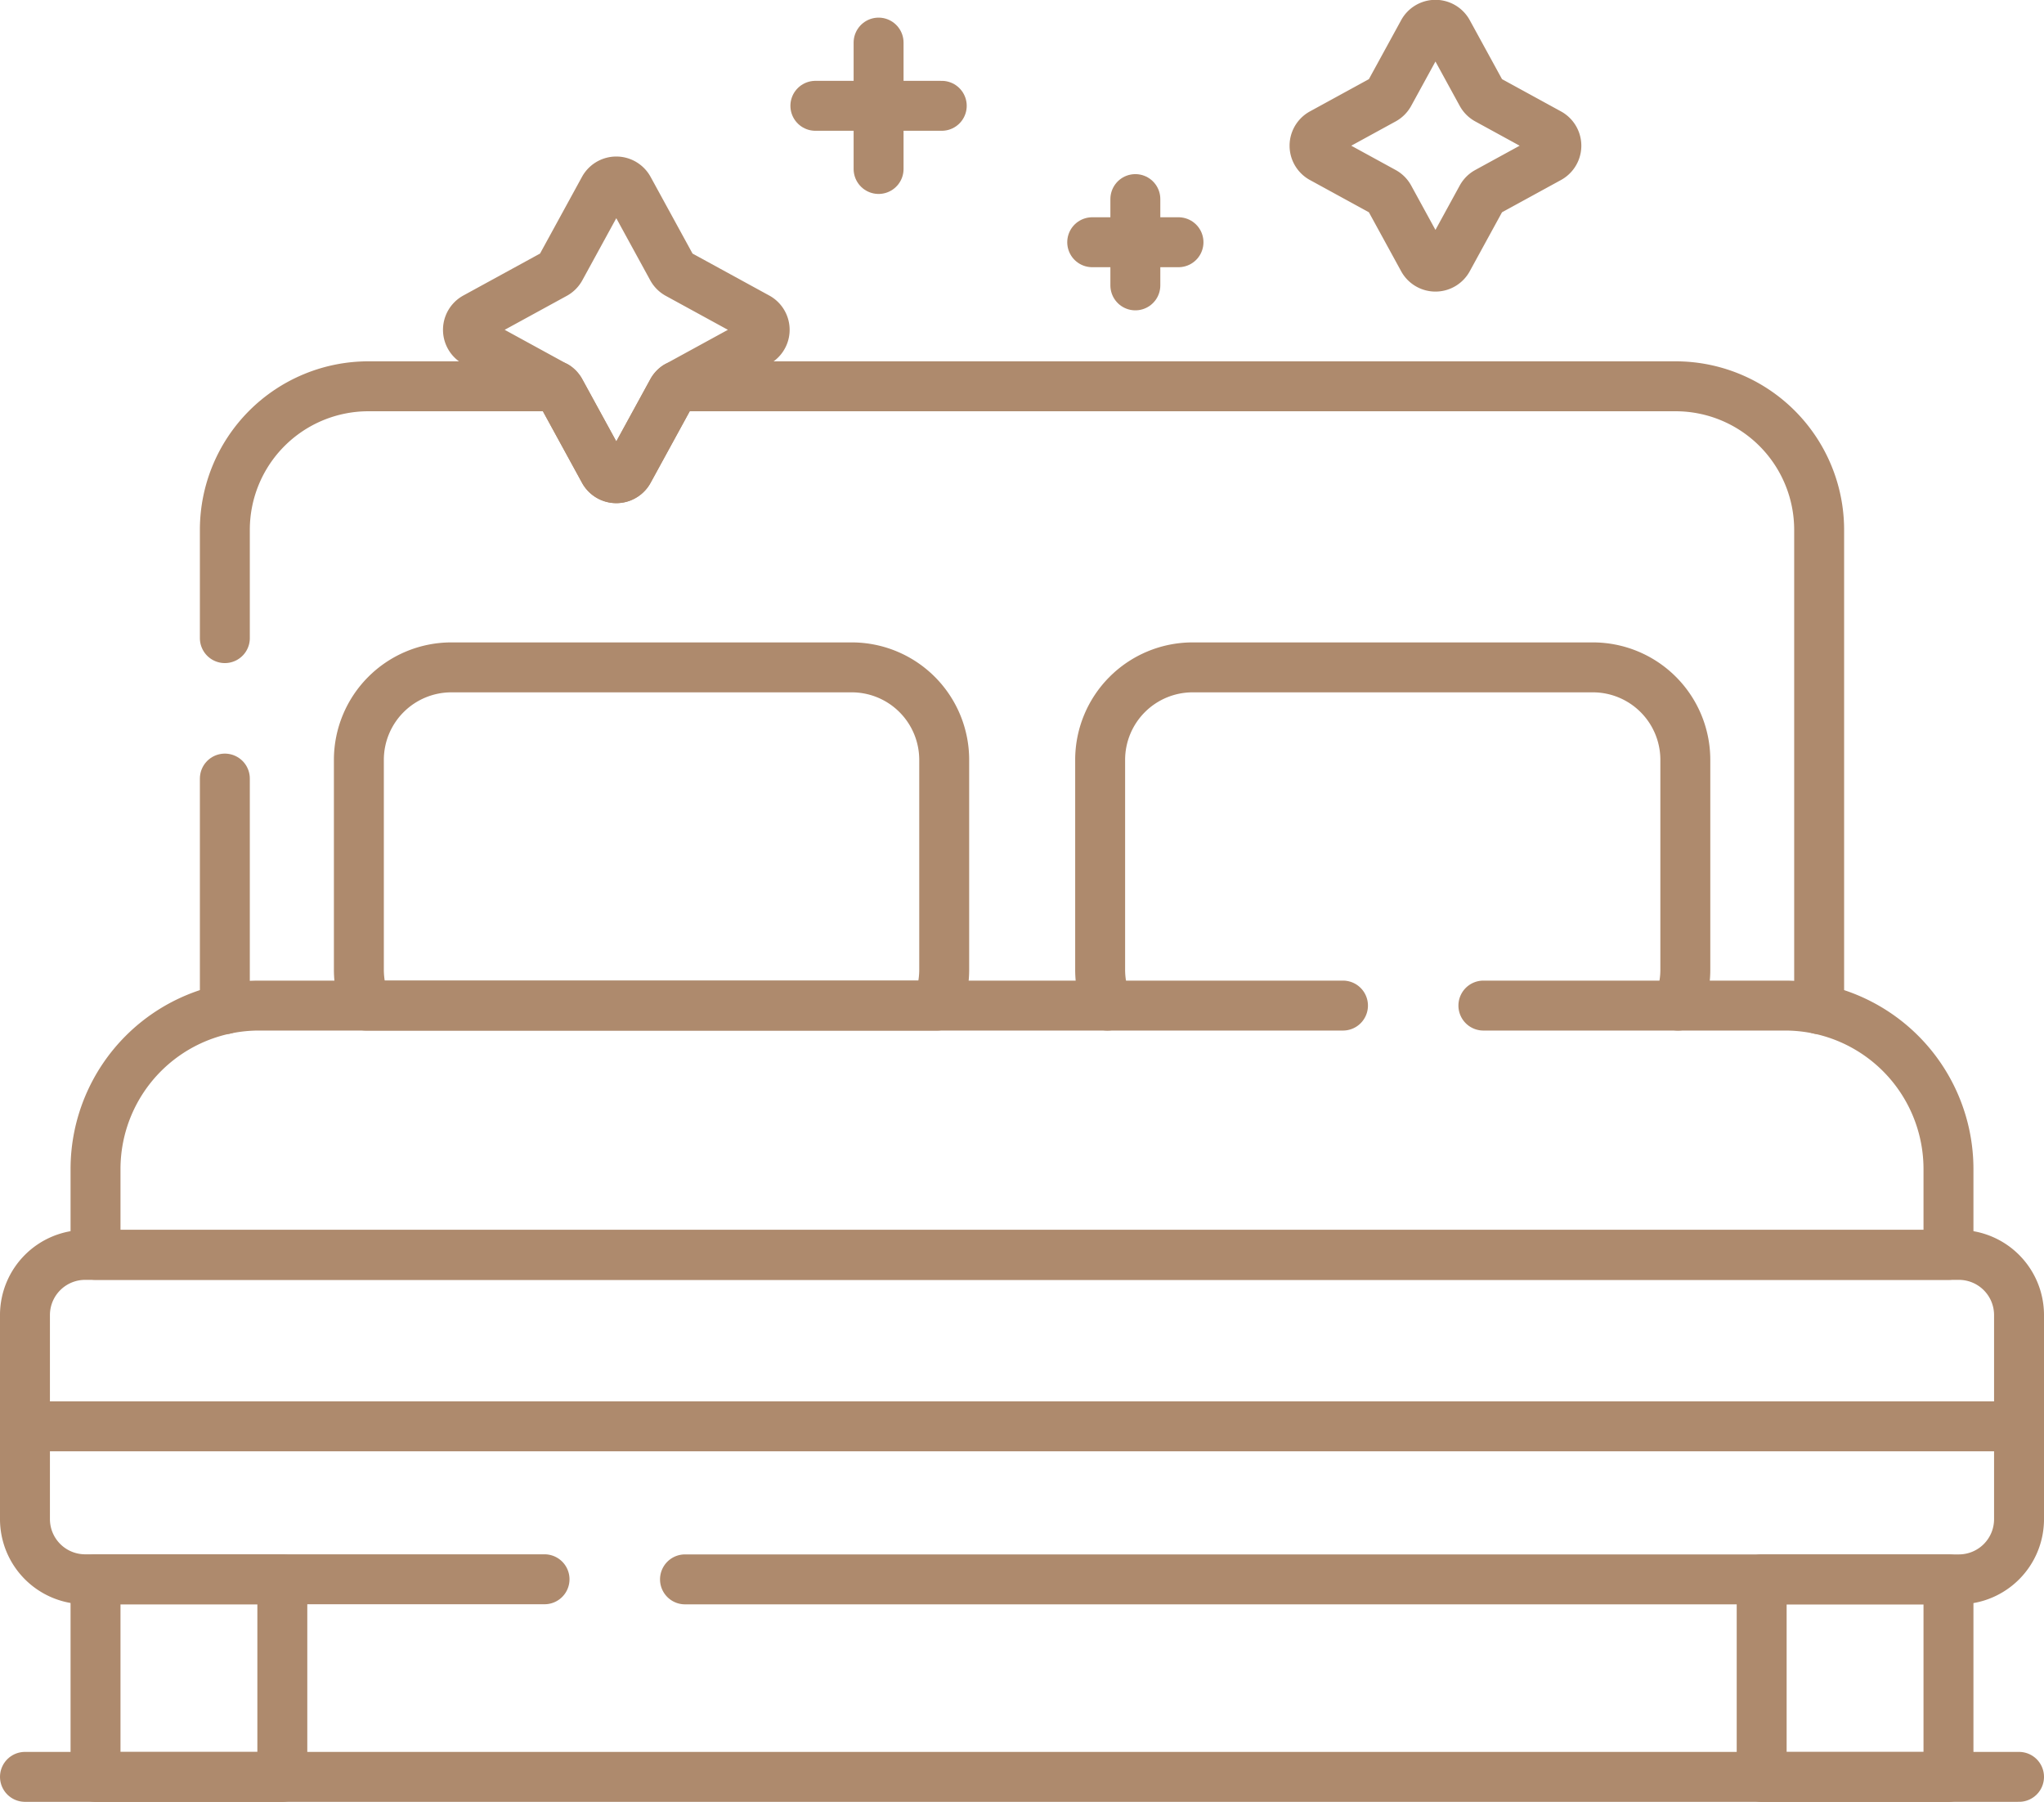
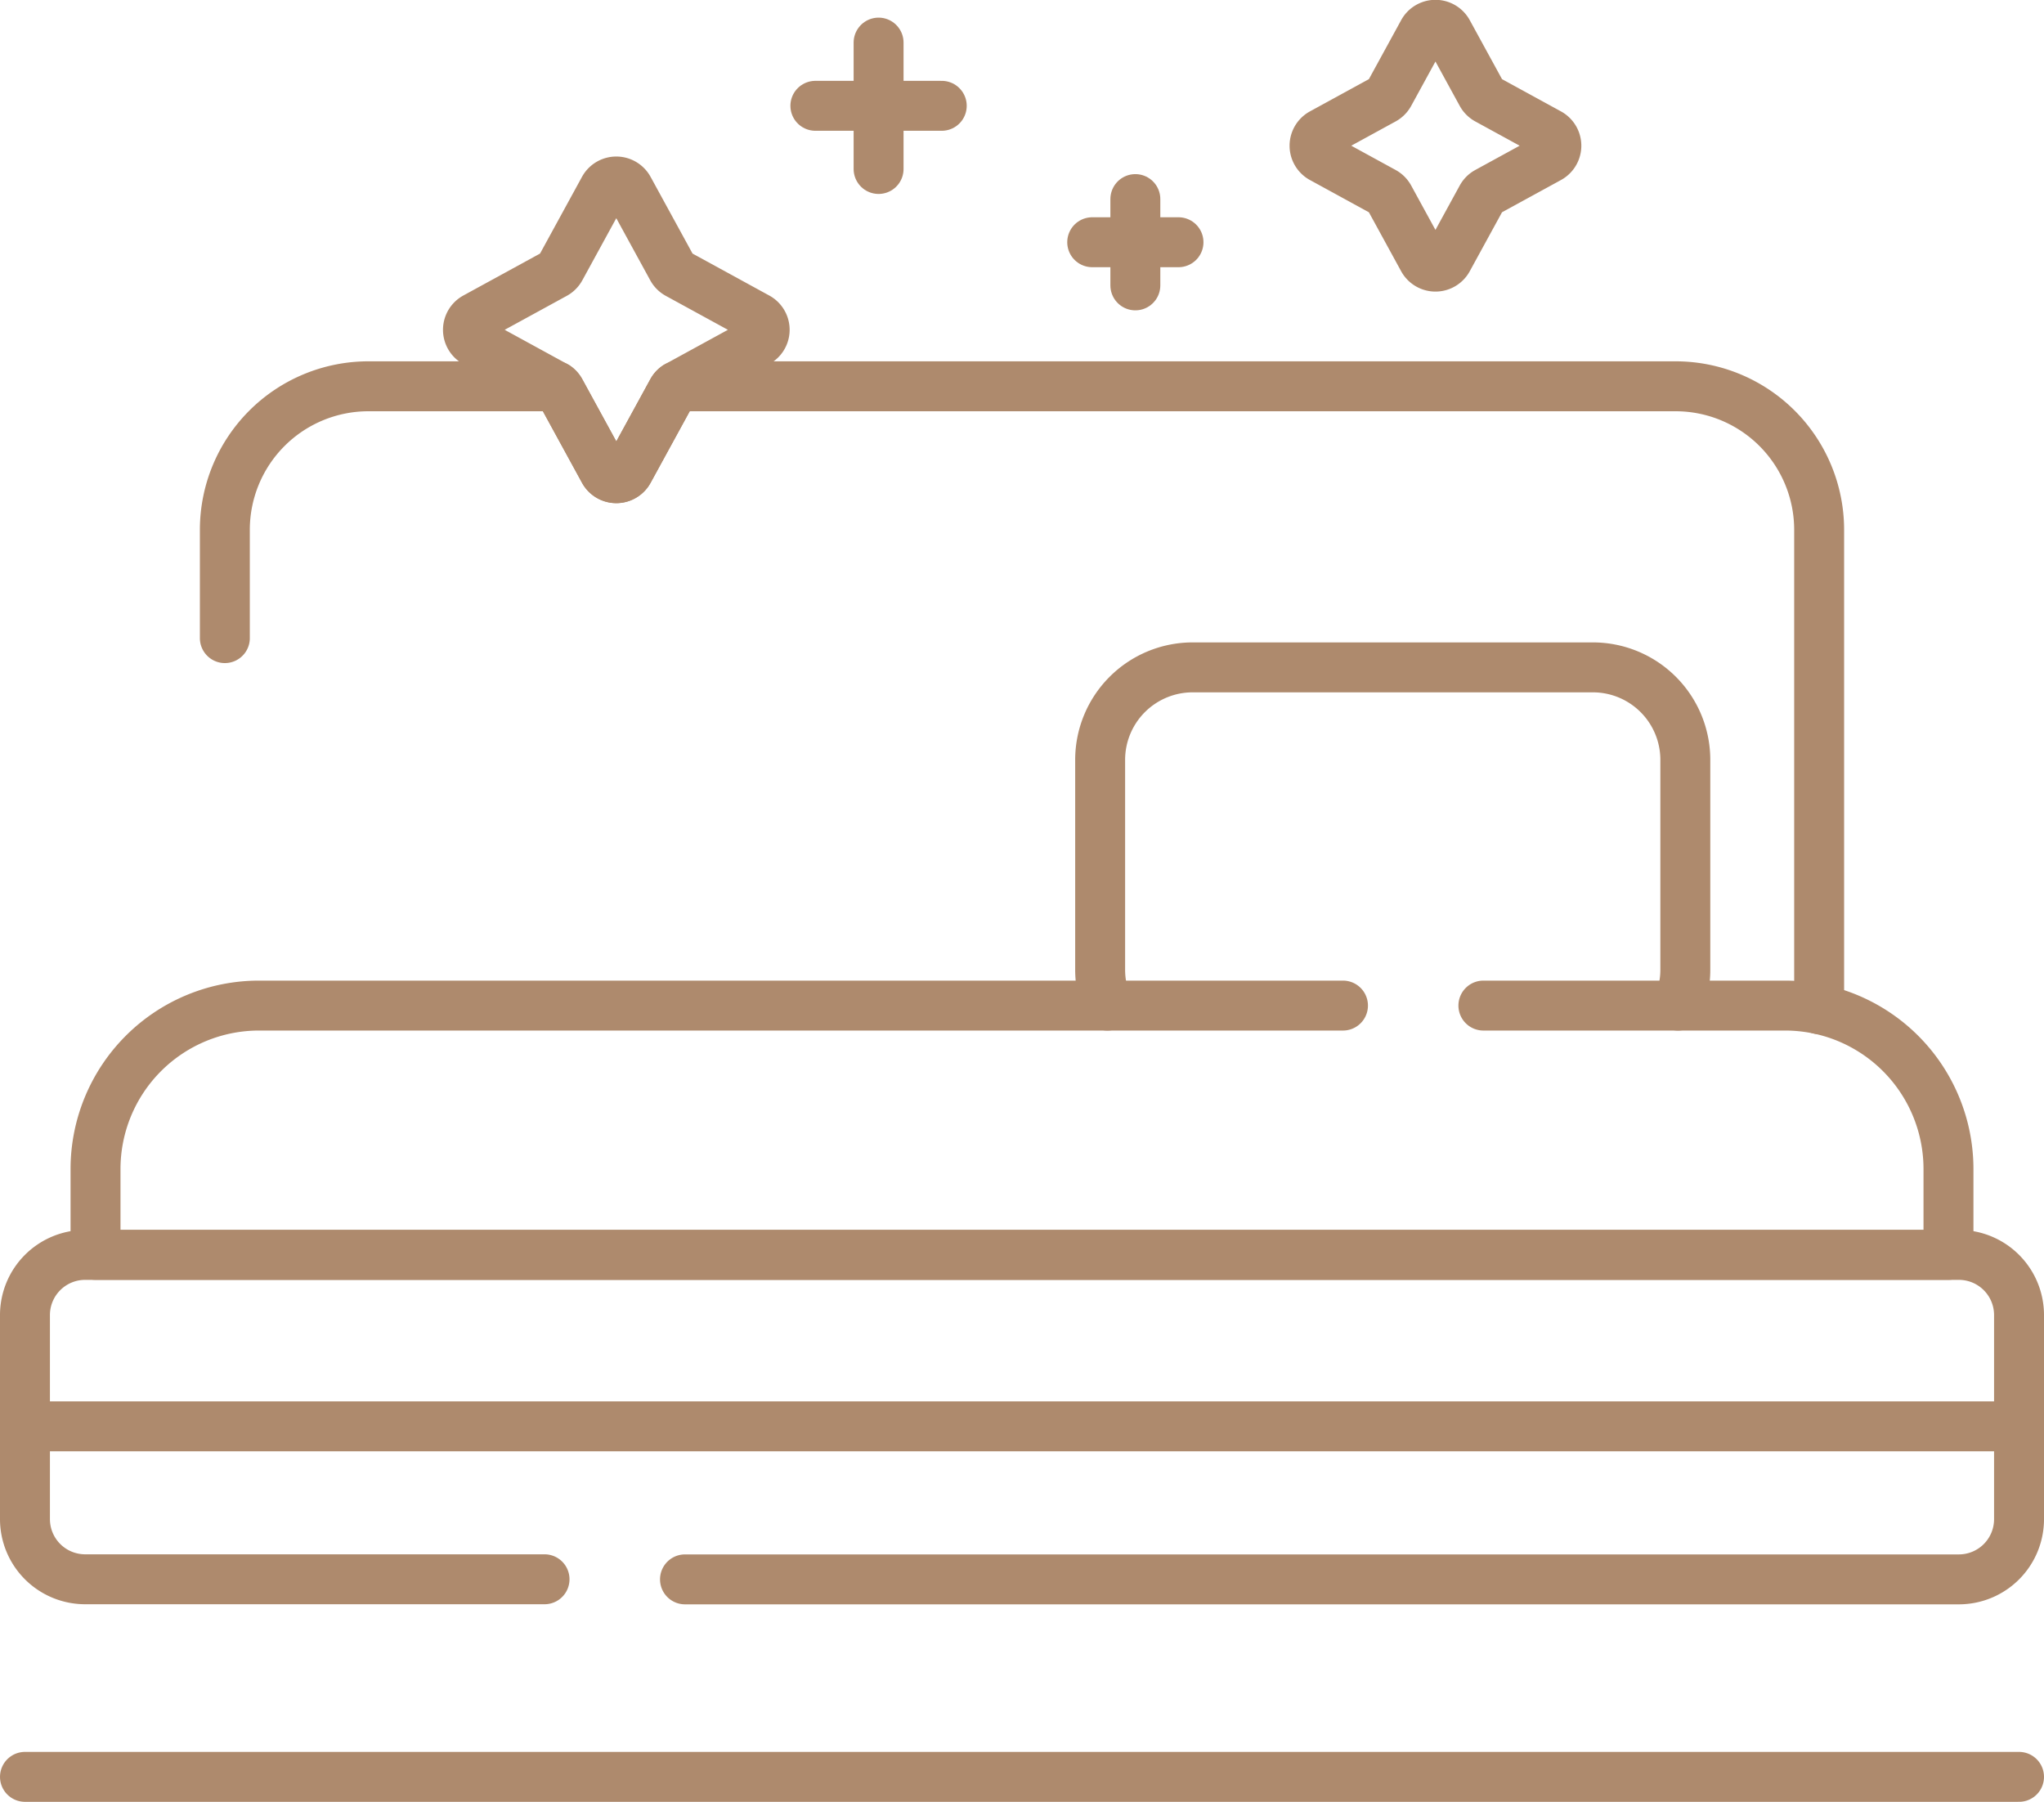
<svg xmlns="http://www.w3.org/2000/svg" width="40.934" height="36.084" viewBox="0 0 40.934 36.084">
  <g id="bed" transform="translate(-7 -37.181)">
    <path id="Path_96131" data-name="Path 96131" d="M89.245,140.2v-9.6a2.875,2.875,0,0,0-2.875-2.874H66.364a.281.281,0,0,0-.088.1l-.869,1.589a.282.282,0,0,1-.5,0l-.869-1.589a.283.283,0,0,0-.088-.1H60.192a2.875,2.875,0,0,0-2.875,2.874v2.169" transform="translate(-45.814 -82.809)" fill="none" stroke="#ae8a6d" stroke-linecap="round" stroke-linejoin="round" stroke-miterlimit="10" stroke-width="1" />
-     <line id="Line_9" data-name="Line 9" y2="4.619" transform="translate(11.503 52.773)" fill="none" stroke="#ae8a6d" stroke-linecap="round" stroke-linejoin="round" stroke-miterlimit="10" stroke-width="1" />
    <g id="Group_5777" data-name="Group 5777" transform="translate(8.913 68.81)">
-       <rect id="Rectangle_466" data-name="Rectangle 466" width="3.741" height="3.956" transform="translate(0 0)" fill="none" stroke="#ae8a6d" stroke-linecap="round" stroke-linejoin="round" stroke-miterlimit="10" stroke-width="1" />
-       <rect id="Rectangle_467" data-name="Rectangle 467" width="3.741" height="3.956" transform="translate(33.367 0)" fill="none" stroke="#ae8a6d" stroke-linecap="round" stroke-linejoin="round" stroke-miterlimit="10" stroke-width="1" />
-     </g>
+       </g>
    <g id="Group_5778" data-name="Group 5778" transform="translate(14.187 50.546)">
      <path id="Path_96132" data-name="Path 96132" d="M287,204.562a1.829,1.829,0,0,0,.146-.717v-4.209a1.852,1.852,0,0,0-1.847-1.847h-8.025a1.853,1.853,0,0,0-1.847,1.847v4.209a1.829,1.829,0,0,0,.146.717" transform="translate(-260.582 -197.789)" fill="none" stroke="#ae8a6d" stroke-linecap="round" stroke-linejoin="round" stroke-miterlimit="10" stroke-width="1" />
-       <path id="Path_96133" data-name="Path 96133" d="M102.3,204.562a1.829,1.829,0,0,0,.146-.717v-4.209a1.852,1.852,0,0,0-1.847-1.847H92.571a1.853,1.853,0,0,0-1.847,1.847v4.209a1.829,1.829,0,0,0,.146.717Z" transform="translate(-90.724 -197.789)" fill="none" stroke="#ae8a6d" stroke-linecap="round" stroke-linejoin="round" stroke-miterlimit="10" stroke-width="1" />
    </g>
    <path id="Path_96134" data-name="Path 96134" d="M50.064,282.083H28.356a3.274,3.274,0,0,0-3.274,3.274v1.718H62.19v-1.718a3.274,3.274,0,0,0-3.274-3.274h-6.04" transform="translate(-16.169 -224.764)" fill="none" stroke="#ae8a6d" stroke-linecap="round" stroke-linejoin="round" stroke-miterlimit="10" stroke-width="1" />
    <path id="Path_96135" data-name="Path 96135" d="M20.718,350.707H46.229a1.205,1.205,0,0,0,1.205-1.205v-4.088a1.205,1.205,0,0,0-1.205-1.205H8.705A1.205,1.205,0,0,0,7.5,345.413V349.5a1.205,1.205,0,0,0,1.205,1.205h9.2" transform="translate(0 -281.897)" fill="none" stroke="#ae8a6d" stroke-linecap="round" stroke-linejoin="round" stroke-miterlimit="10" stroke-width="1" />
    <line id="Line_10" data-name="Line 10" x1="39.934" transform="translate(7.5 65.745)" fill="none" stroke="#ae8a6d" stroke-linecap="round" stroke-linejoin="round" stroke-miterlimit="10" stroke-width="1" />
    <path id="Path_96136" data-name="Path 96136" d="M121.213,76.873l.869,1.589a.283.283,0,0,0,.112.112l1.589.869a.282.282,0,0,1,0,.5l-1.589.869a.283.283,0,0,0-.112.112l-.869,1.589a.283.283,0,0,1-.5,0l-.869-1.589a.283.283,0,0,0-.112-.112l-1.589-.869a.283.283,0,0,1,0-.5l1.589-.869a.283.283,0,0,0,.112-.112l.869-1.589A.283.283,0,0,1,121.213,76.873Z" transform="translate(-101.621 -35.907)" fill="none" stroke="#ae8a6d" stroke-linecap="round" stroke-linejoin="round" stroke-miterlimit="10" stroke-width="1" />
    <g id="Group_5779" data-name="Group 5779" transform="translate(23.329 38.034)">
      <line id="Line_11" data-name="Line 11" y2="2.531" transform="translate(1.266 0)" fill="none" stroke="#ae8a6d" stroke-linecap="round" stroke-linejoin="round" stroke-miterlimit="10" stroke-width="1" />
      <line id="Line_12" data-name="Line 12" x2="2.531" transform="translate(0 1.266)" fill="none" stroke="#ae8a6d" stroke-linecap="round" stroke-linejoin="round" stroke-miterlimit="10" stroke-width="1" />
    </g>
    <g id="Group_5780" data-name="Group 5780" transform="translate(28.873 41.168)">
      <line id="Line_13" data-name="Line 13" y2="1.728" transform="translate(0.864 0)" fill="none" stroke="#ae8a6d" stroke-linecap="round" stroke-linejoin="round" stroke-miterlimit="10" stroke-width="1" />
      <line id="Line_14" data-name="Line 14" x2="1.728" transform="translate(0 0.864)" fill="none" stroke="#ae8a6d" stroke-linecap="round" stroke-linejoin="round" stroke-miterlimit="10" stroke-width="1" />
    </g>
    <path id="Path_96137" data-name="Path 96137" d="M331.665,37.828l.675,1.234a.283.283,0,0,0,.112.112l1.234.675a.283.283,0,0,1,0,.5l-1.234.675a.283.283,0,0,0-.112.112l-.675,1.234a.283.283,0,0,1-.5,0l-.675-1.234a.283.283,0,0,0-.112-.112l-1.234-.675a.283.283,0,0,1,0-.5l1.234-.675a.283.283,0,0,0,.112-.112l.675-1.234A.283.283,0,0,1,331.665,37.828Z" transform="translate(-295.668)" fill="none" stroke="#ae8a6d" stroke-linecap="round" stroke-linejoin="round" stroke-miterlimit="10" stroke-width="1" />
    <line id="Line_15" data-name="Line 15" x2="39.934" transform="translate(7.5 72.765)" fill="none" stroke="#ae8a6d" stroke-linecap="round" stroke-linejoin="round" stroke-miterlimit="10" stroke-width="1" />
  </g>
</svg>